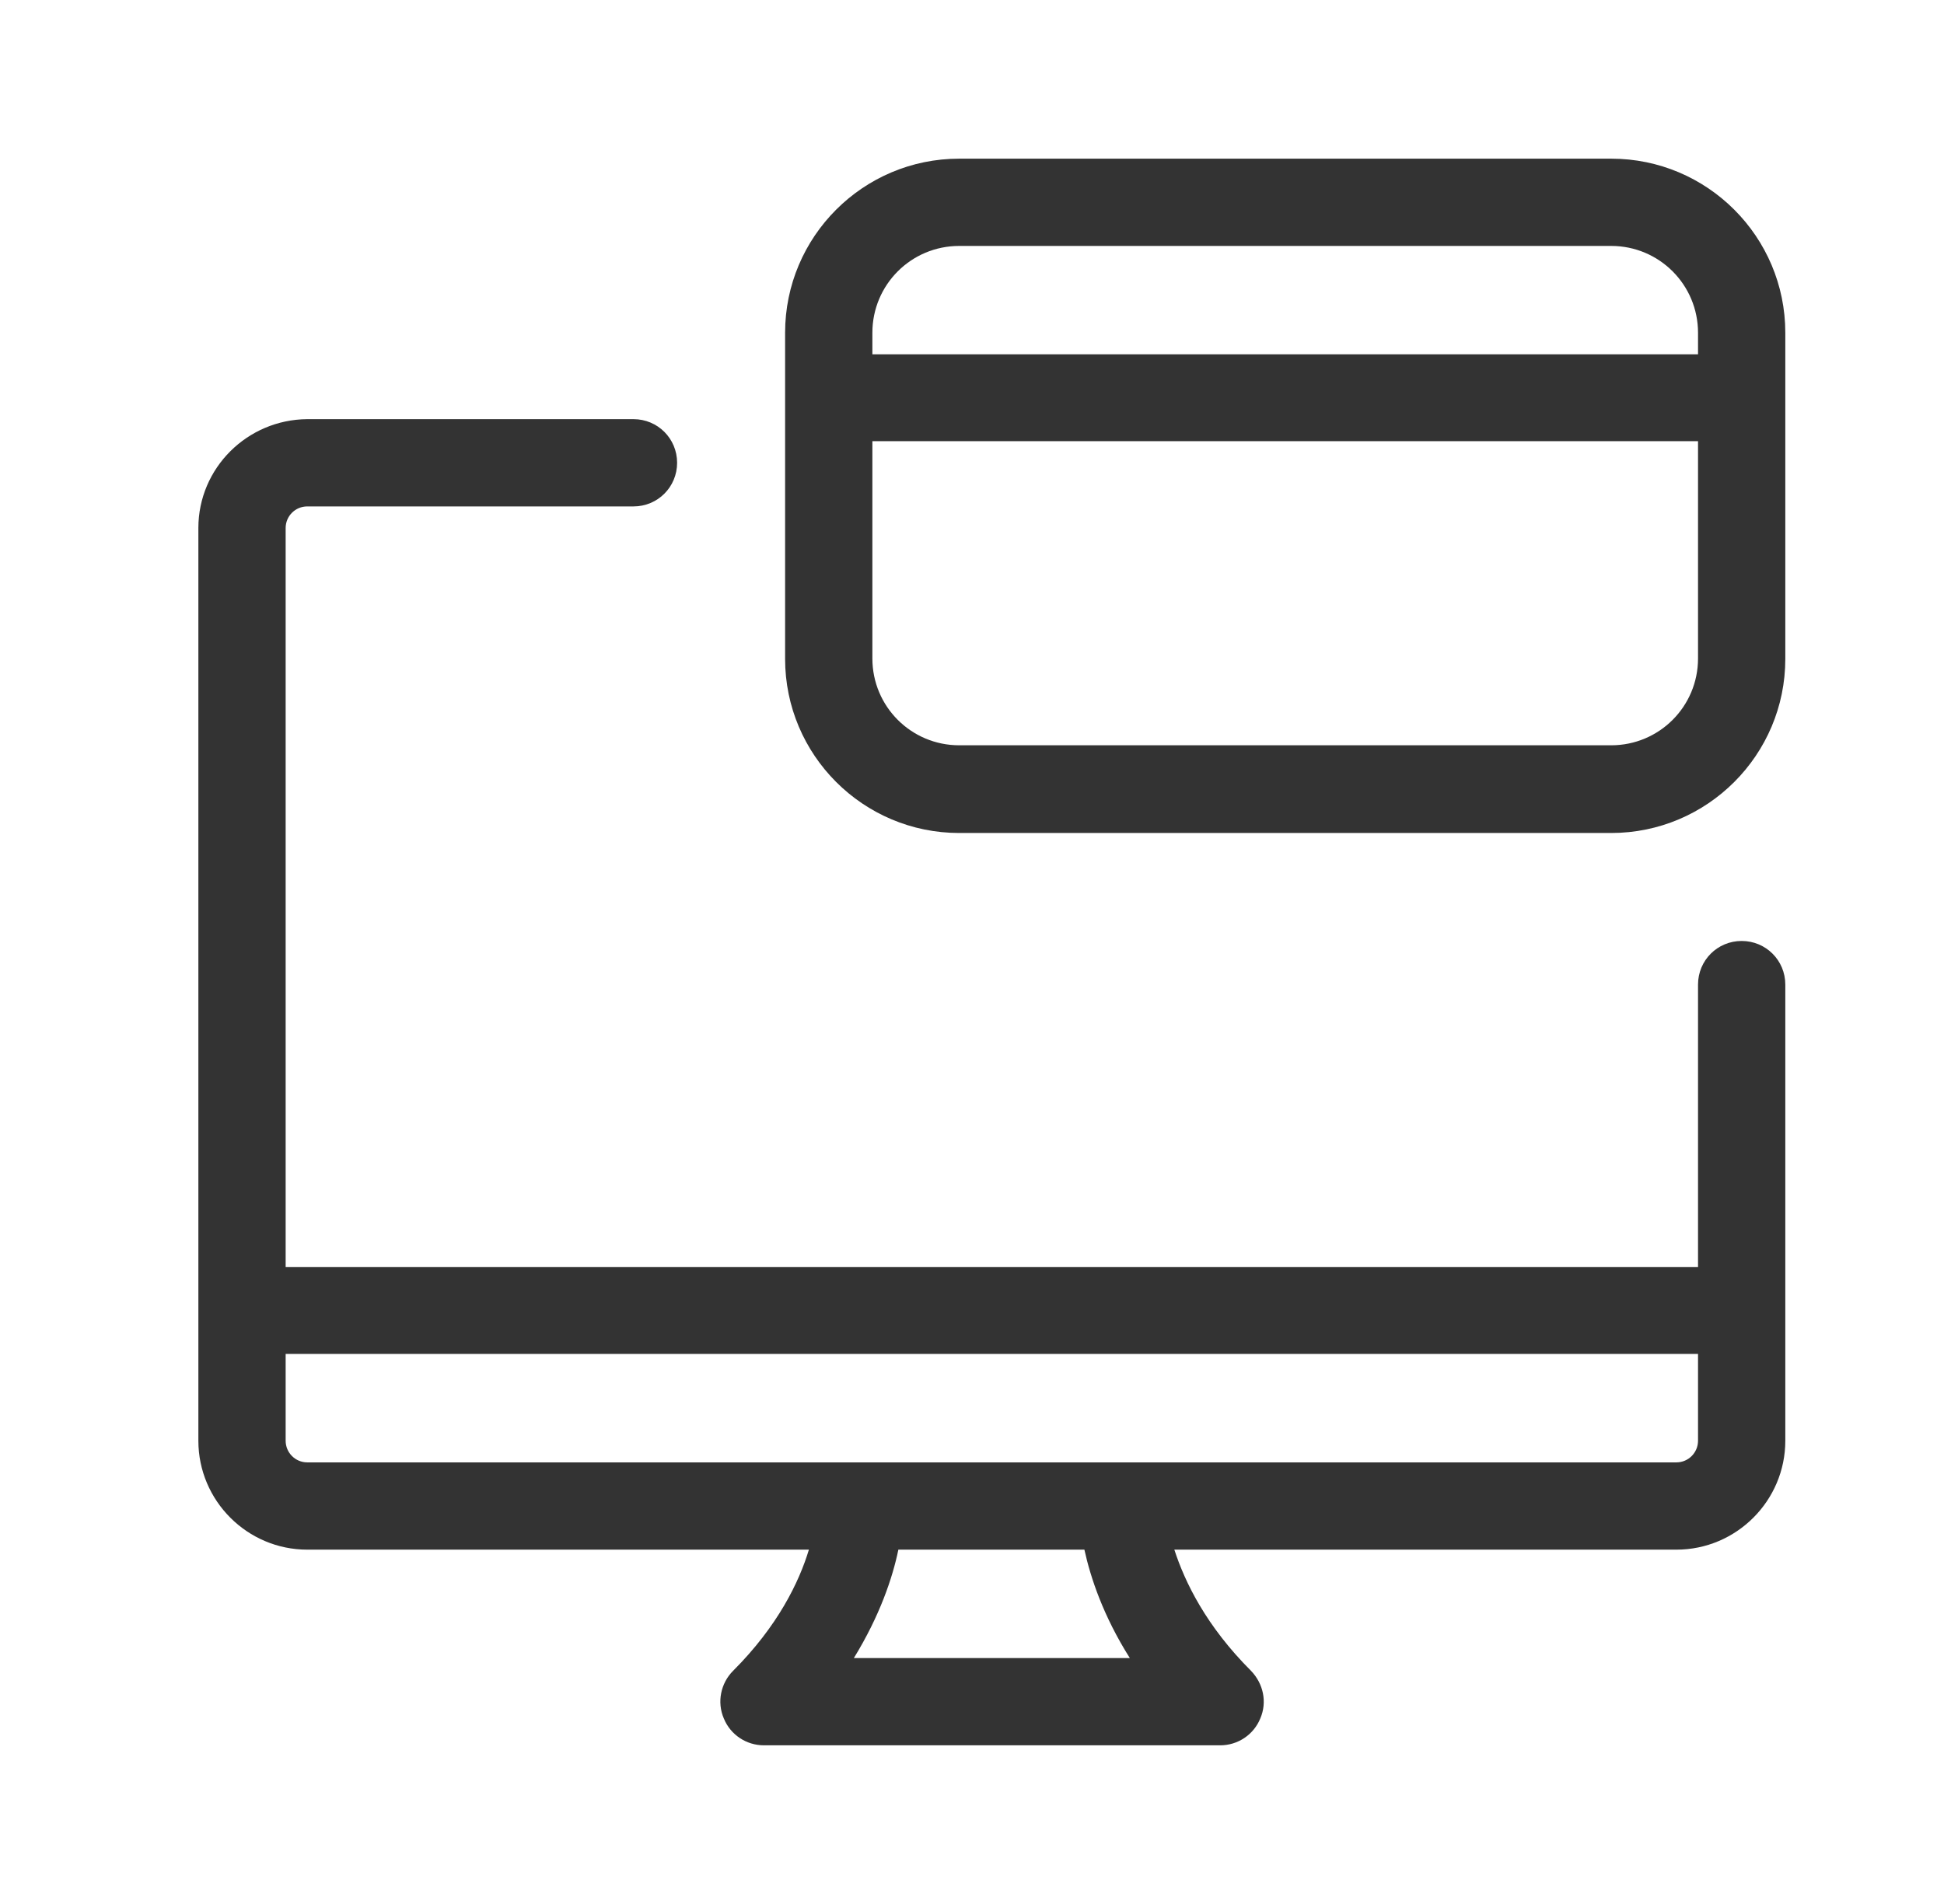
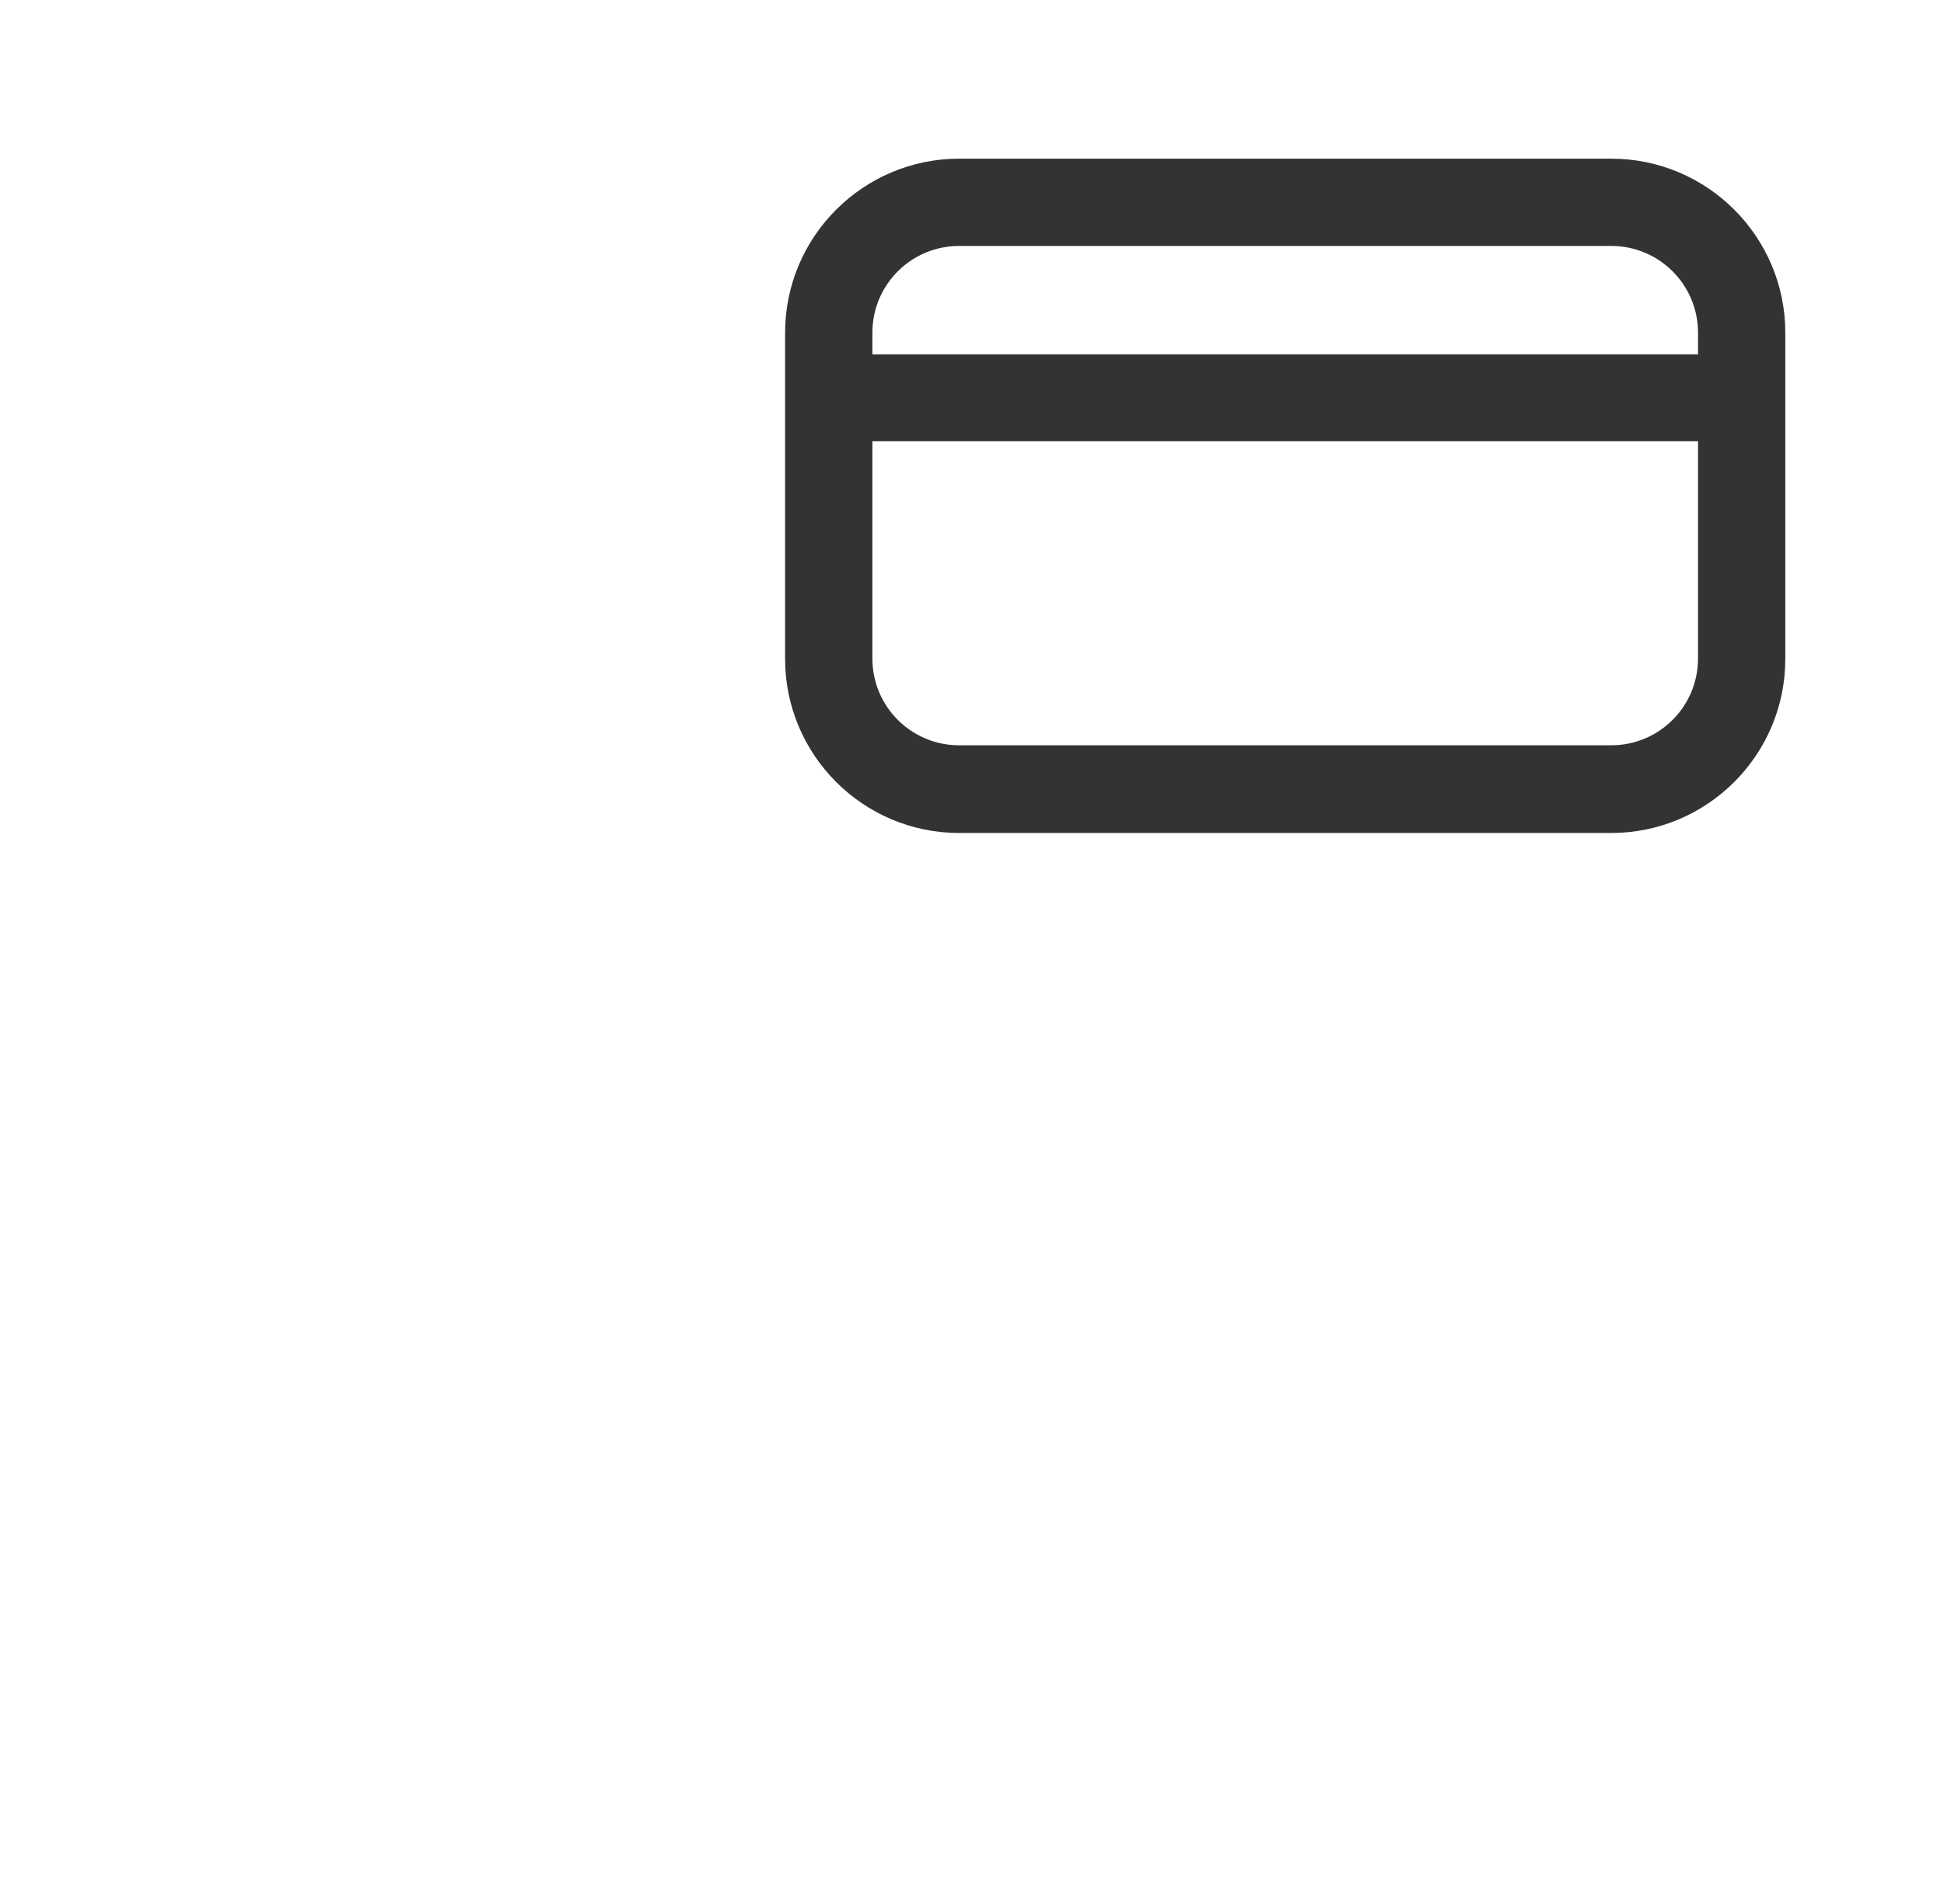
<svg xmlns="http://www.w3.org/2000/svg" width="49" height="48" viewBox="0 0 49 48" fill="none">
  <g id="Icon / Tritone / Transaction / 36px / Payment-pc-2">
    <g id="Vector">
-       <path d="M43.9 23.722C43.289 23.722 42.8 24.211 42.8 24.822V31.944H7.2V13.311C7.2 13.011 7.444 12.767 7.744 12.767H15.967C16.578 12.767 17.067 12.278 17.067 11.667C17.067 11.056 16.578 10.567 15.967 10.567H7.744C6.233 10.578 5 11.8 5 13.311V36.322C5 37.833 6.233 39.067 7.744 39.067H20.389C20.144 39.878 19.611 40.989 18.478 42.122C18.167 42.433 18.067 42.911 18.244 43.322C18.411 43.733 18.811 44 19.256 44H30.756C31.2 44 31.6 43.733 31.767 43.322C31.944 42.911 31.844 42.444 31.533 42.122C30.4 40.989 29.867 39.889 29.6 39.067H42.256C43.767 39.067 45 37.833 45 36.322V24.822C45 24.211 44.511 23.722 43.9 23.722ZM28.478 41.8H21.522C22.178 40.733 22.5 39.767 22.644 39.067H27.333C27.489 39.778 27.811 40.744 28.478 41.8ZM42.8 34.133V36.322C42.8 36.622 42.556 36.867 42.256 36.867H7.744C7.444 36.867 7.2 36.622 7.2 36.322V34.133H42.8Z" fill="#333333" />
      <path d="M40.611 4H24.178C21.756 4 19.789 5.967 19.789 8.389V16.611C19.789 19.033 21.756 21 24.178 21H40.611C43.033 21 45 19.033 45 16.611V8.389C45 5.967 43.033 4 40.611 4ZM21.989 8.933V8.389C21.989 7.178 22.967 6.2 24.178 6.2H40.611C41.822 6.2 42.8 7.178 42.8 8.389V8.933H21.989ZM42.8 11.122V16.6C42.8 17.811 41.822 18.789 40.611 18.789H24.178C22.967 18.789 21.989 17.811 21.989 16.6V11.122H42.8Z" fill="#333333" />
    </g>
  </g>
</svg>